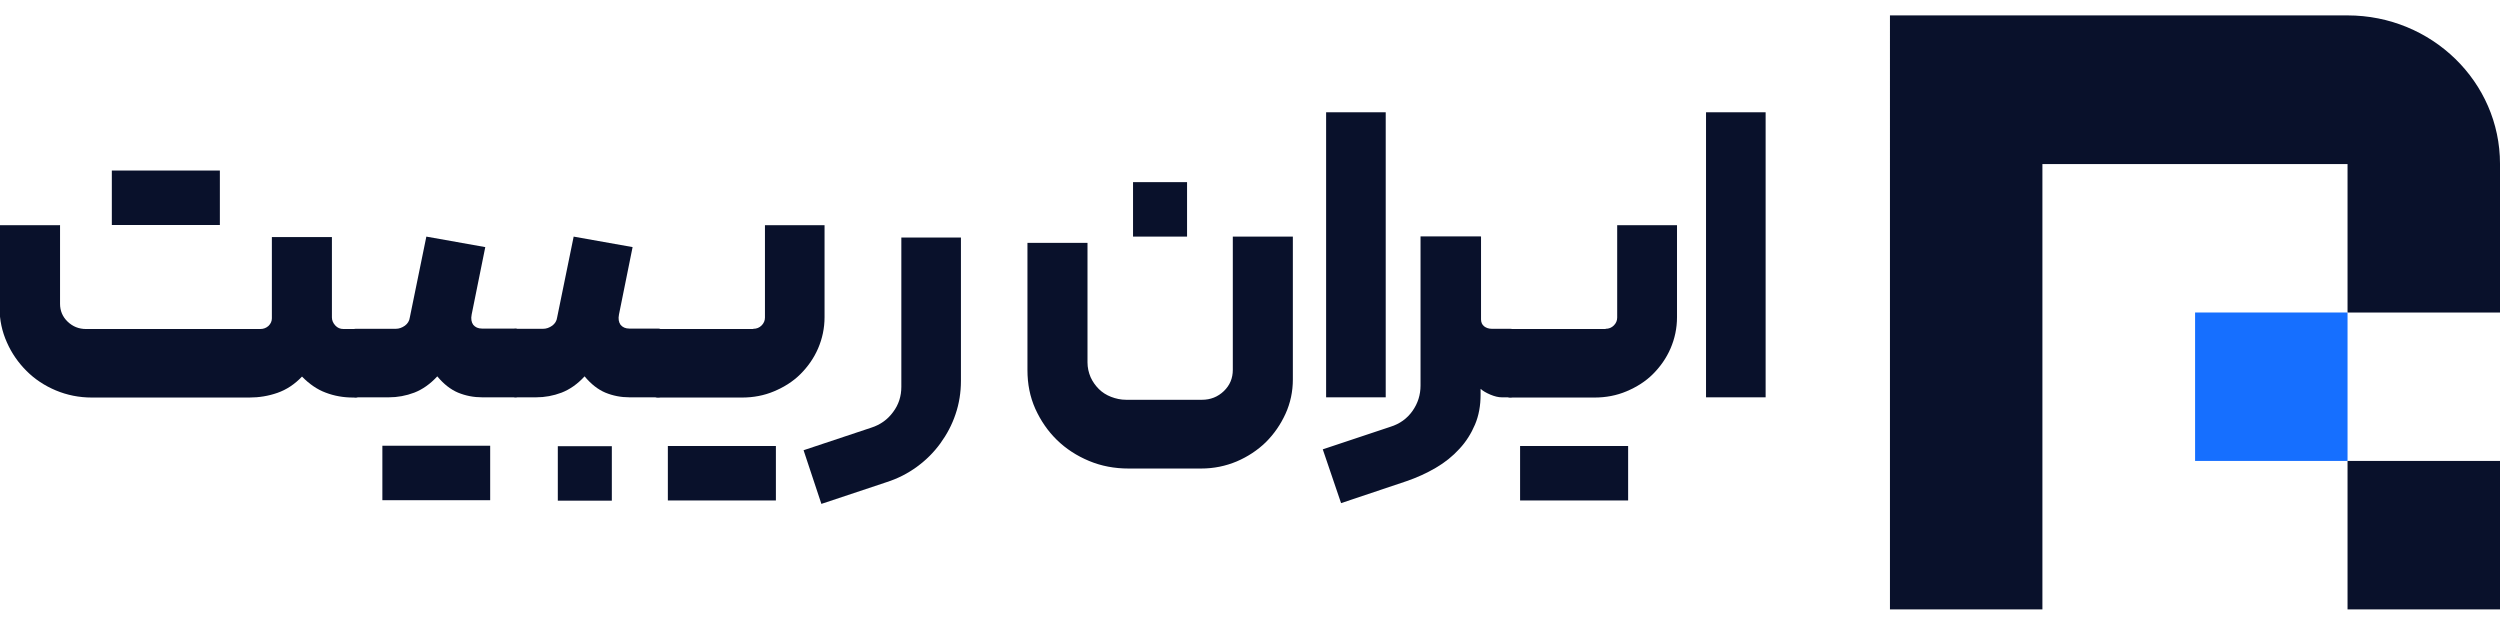
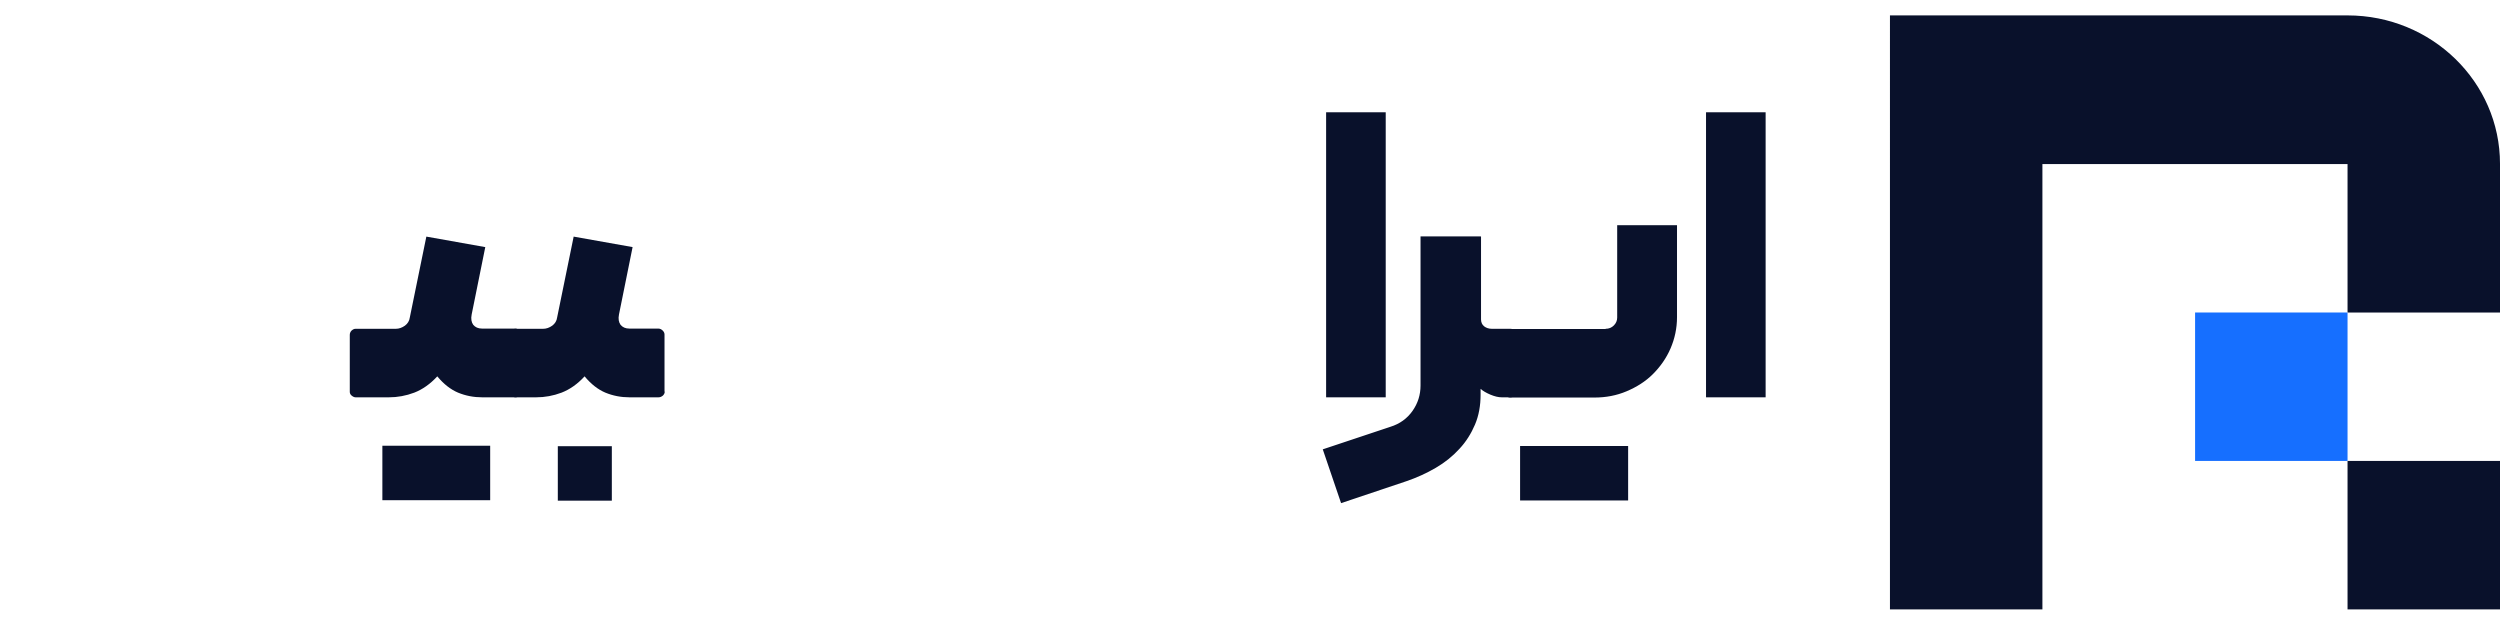
<svg xmlns="http://www.w3.org/2000/svg" id="Layer_1" data-name="Layer 1" viewBox="0 0 112 28">
  <defs>
    <style>      .cls-1 {        fill: #166fff;      }      .cls-1, .cls-2, .cls-3 {        stroke-width: 0px;      }      .cls-2 {        fill: none;      }      .cls-3 {        fill: #09112b;      }      .cls-4 {        clip-path: url(#clippath);      }    </style>
    <clipPath id="clippath">
      <rect class="cls-2" y=".69" width="112" height="26.61" />
    </clipPath>
  </defs>
  <g class="cls-4">
    <g>
-       <path class="cls-3" d="m2.69,10.08v3.53c0,.31.11.58.34.8.23.22.5.33.83.33h7.8c.15,0,.27-.05.37-.14.1-.1.15-.21.15-.34v-3.64h2.69v3.6c0,.13.05.25.15.36.1.11.22.16.37.16h.54c.06,0,.12.03.18.08.06.05.08.11.08.17v2.57c0,.06-.03.12-.08.17-.06.05-.11.08-.18.08h-.11c-.43,0-.84-.07-1.23-.22-.38-.14-.74-.39-1.06-.72-.33.35-.7.59-1.1.73-.4.14-.82.21-1.26.21h-7.06c-.57,0-1.11-.11-1.61-.32-.5-.21-.94-.5-1.31-.87-.37-.37-.67-.8-.88-1.28-.22-.49-.33-1.01-.33-1.56v-3.69h2.69,0Zm2.32-2.44h2.42v2.44h-2.42v-2.44Zm2.42,0h2.42v2.44h-2.42v-2.44Z" />
      <path class="cls-3" d="m23.37,17.55c0,.06-.03.12-.08.17-.06.05-.12.08-.2.08h-1.49c-.38,0-.74-.07-1.08-.21-.33-.14-.64-.38-.93-.73-.32.35-.67.59-1.03.73-.37.14-.75.21-1.14.21h-1.49c-.06,0-.12-.03-.18-.08-.06-.05-.08-.11-.08-.17v-2.55c0-.07.03-.14.08-.19.06-.05.11-.08.18-.08h1.8c.15,0,.28-.05.41-.14.12-.09.2-.21.22-.37l.74-3.62,2.64.47-.61,3.02c-.04.19-.01.35.07.46.09.11.22.17.39.17h1.49c.07,0,.14.03.2.09.06.06.08.12.08.18v2.55Zm-6.24,2.42h2.41v2.44h-2.41v-2.44Zm2.41,0h2.42v2.44h-2.42v-2.44Z" />
      <path class="cls-3" d="m29.78,17.55c0,.06-.03.12-.08.17-.06.05-.12.08-.2.08h-1.3c-.38,0-.74-.07-1.08-.21-.33-.14-.64-.38-.93-.73-.32.35-.67.59-1.03.73-.37.14-.75.21-1.14.21h-.93c-.06,0-.12-.03-.18-.08-.06-.05-.08-.11-.08-.17v-2.55c0-.07.03-.14.08-.19.06-.05.11-.08.18-.08h1.24c.15,0,.28-.05.41-.14.12-.09.2-.21.22-.37l.74-3.62,2.64.47-.61,3.02c-.04.19-.01.35.07.46.09.11.22.17.39.17h1.3c.07,0,.14.03.2.09.06.06.08.12.08.18v2.55h0Zm-4.79,2.44h2.42v2.44h-2.42v-2.44Z" />
-       <path class="cls-3" d="m33.75,14.73c.15,0,.27-.05.37-.15.1-.1.15-.22.15-.35v-4.14h2.67v4.12c0,.49-.1.96-.29,1.4-.19.44-.46.82-.79,1.15-.33.33-.73.58-1.18.77-.45.19-.93.28-1.44.28h-3.77c-.07,0-.14-.03-.19-.08-.05-.05-.07-.11-.07-.17v-2.53c0-.07.03-.14.07-.2.05-.06.11-.09.19-.09h4.27Zm-3.83,5.25h2.42v2.44h-2.42v-2.44Zm2.42,0h2.42v2.44h-2.42v-2.44Z" />
-       <path class="cls-3" d="m36.8,22.58l-.8-2.41,3.03-1.01c.41-.13.74-.37.98-.7.25-.33.37-.71.37-1.13v-6.69h2.67v6.42c0,.52-.08,1.02-.24,1.49-.16.48-.39.91-.68,1.31-.29.4-.64.75-1.05,1.05-.41.3-.86.53-1.36.69l-2.94.98Z" />
-       <path class="cls-3" d="m50.56,20.99c-.63,0-1.22-.11-1.77-.34-.55-.23-1.03-.54-1.44-.94-.41-.4-.73-.87-.97-1.4-.24-.54-.35-1.11-.35-1.73v-5.7h2.69v5.35c0,.24.05.46.14.67.09.2.22.38.37.53.15.15.34.27.55.35.21.08.43.13.67.13h3.4c.38,0,.71-.13.98-.39.27-.26.4-.58.4-.95v-5.97h2.69v6.4c0,.54-.11,1.06-.33,1.54-.22.48-.51.9-.88,1.27-.37.36-.81.65-1.3.86-.5.21-1.03.32-1.6.32h-3.25Zm.2-12.83h2.42v2.44h-2.42v-2.44Z" />
      <path class="cls-3" d="m62.08,17.8h-2.67V5.03h2.67v12.77Z" />
      <path class="cls-3" d="m66.35,10.6v3.71c0,.13.05.24.14.31.09.07.21.11.34.11h.82c.17,0,.26.08.26.25v2.57c0,.17-.09.25-.26.25h-.37c-.15,0-.32-.04-.51-.12-.19-.08-.34-.17-.44-.26v.27c0,.48-.08.93-.25,1.33-.17.4-.4.77-.7,1.09-.3.33-.65.61-1.06.85-.41.24-.85.44-1.32.6l-2.92.98-.82-2.41,3.03-1.01c.42-.13.75-.37.99-.71.24-.34.36-.72.36-1.14v-6.68h2.69,0Z" />
      <path class="cls-3" d="m71.93,14.73c.15,0,.27-.05.37-.15.1-.1.15-.22.15-.35v-4.14h2.68v4.12c0,.49-.1.96-.29,1.4-.19.44-.46.82-.79,1.15-.33.33-.73.58-1.18.77-.45.19-.93.28-1.44.28h-3.77c-.07,0-.14-.03-.19-.08-.05-.05-.07-.11-.07-.17v-2.53c0-.07.03-.14.07-.2.05-.06.11-.09.19-.09h4.27Zm-3.83,5.25h2.42v2.44h-2.42v-2.44Zm2.42,0h2.42v2.44h-2.42v-2.44Z" />
      <path class="cls-3" d="m79.1,17.8h-2.67V5.03h2.67v12.77Z" />
      <path class="cls-3" d="m112,20.65h-6.83v6.65h6.83v-6.65Z" />
      <path class="cls-1" d="m105.17,14h-6.83v6.65h6.83v-6.65Z" />
      <path class="cls-3" d="m112,7.34v6.66h-6.83v-6.65h-13.67v19.96h-6.83V.69h20.5c3.77,0,6.83,2.98,6.83,6.65Z" />
    </g>
  </g>
</svg>